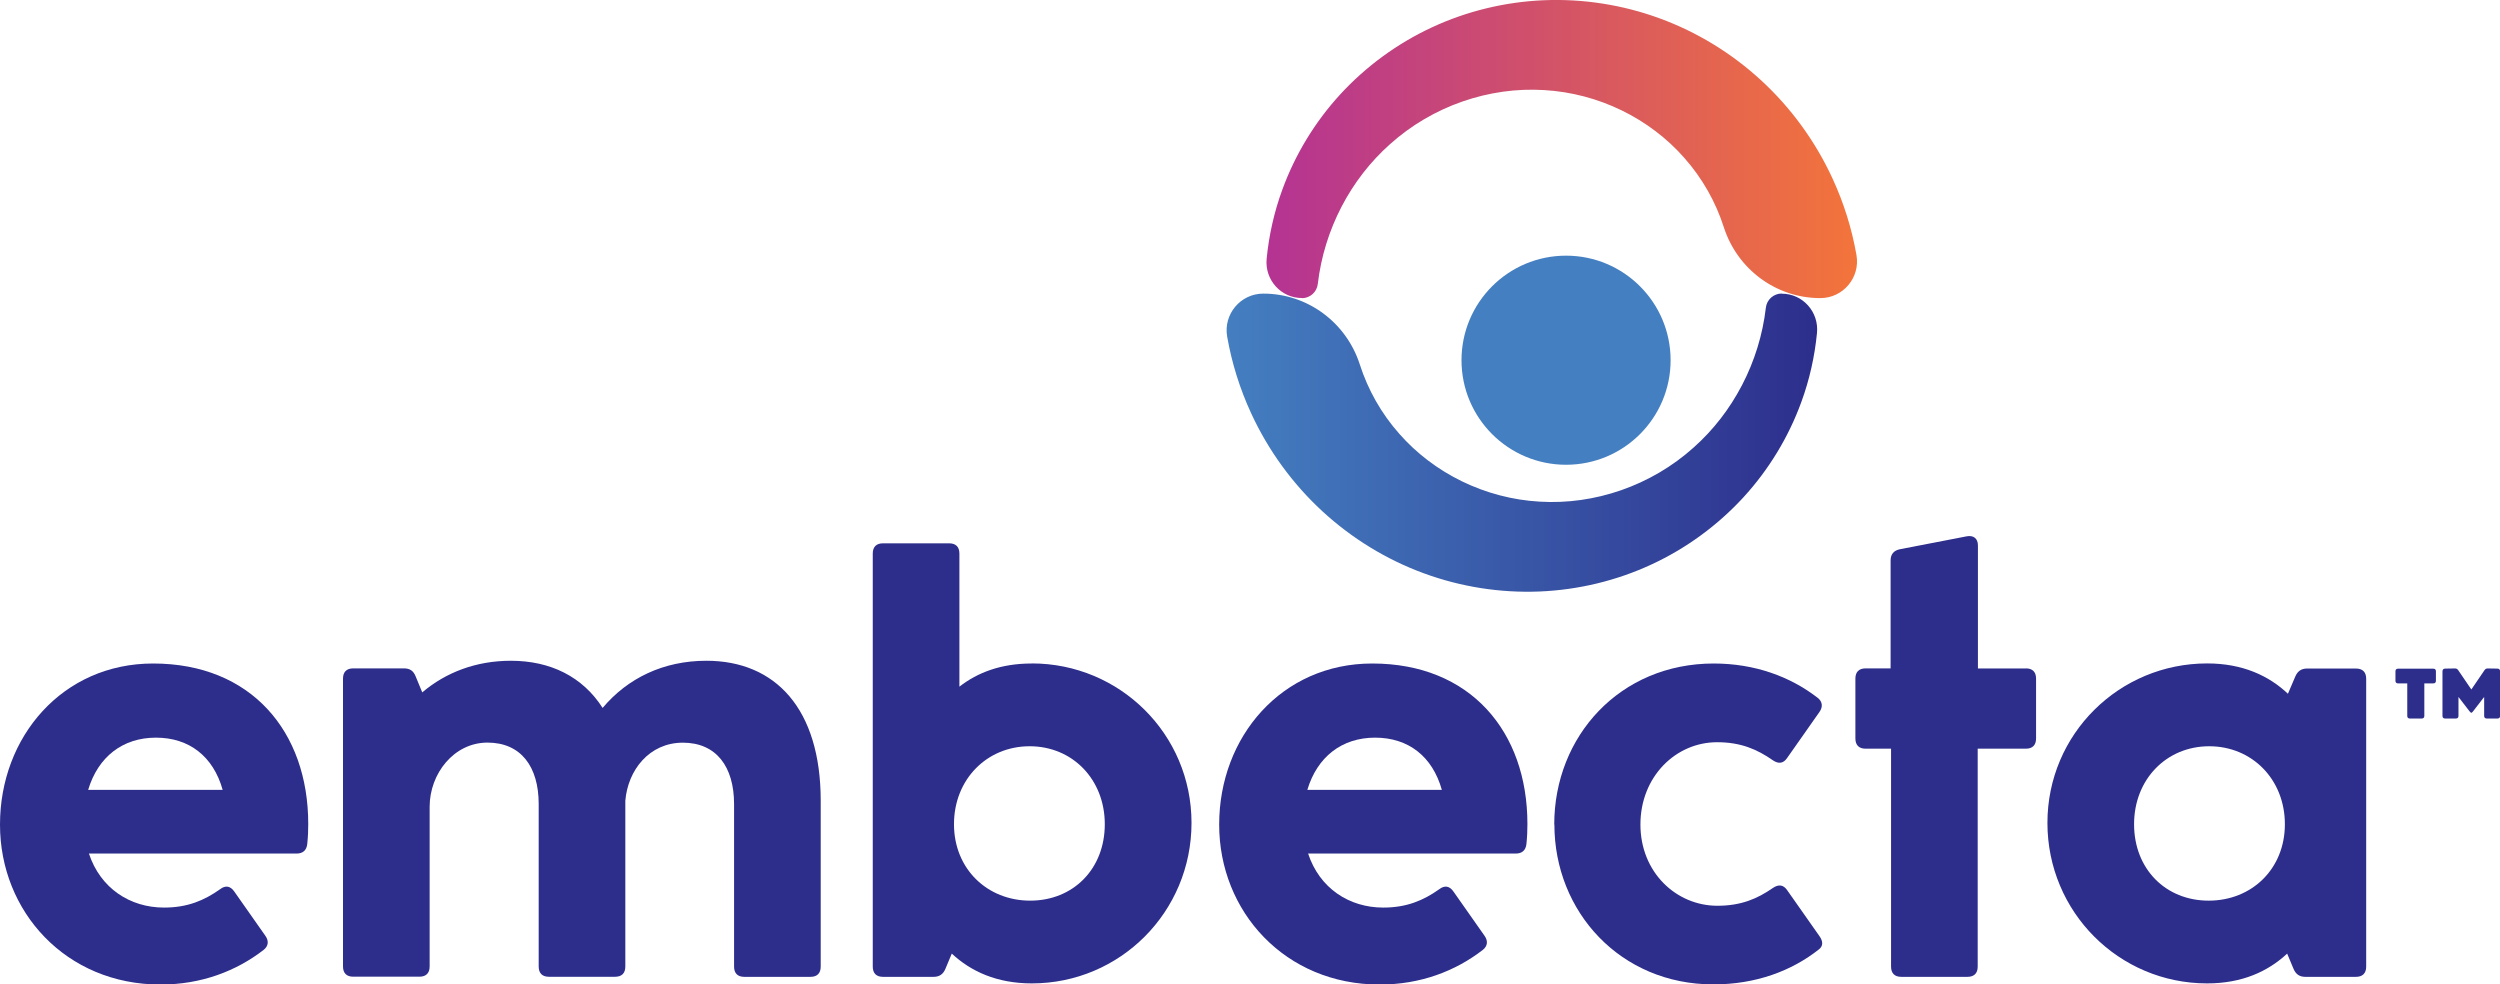
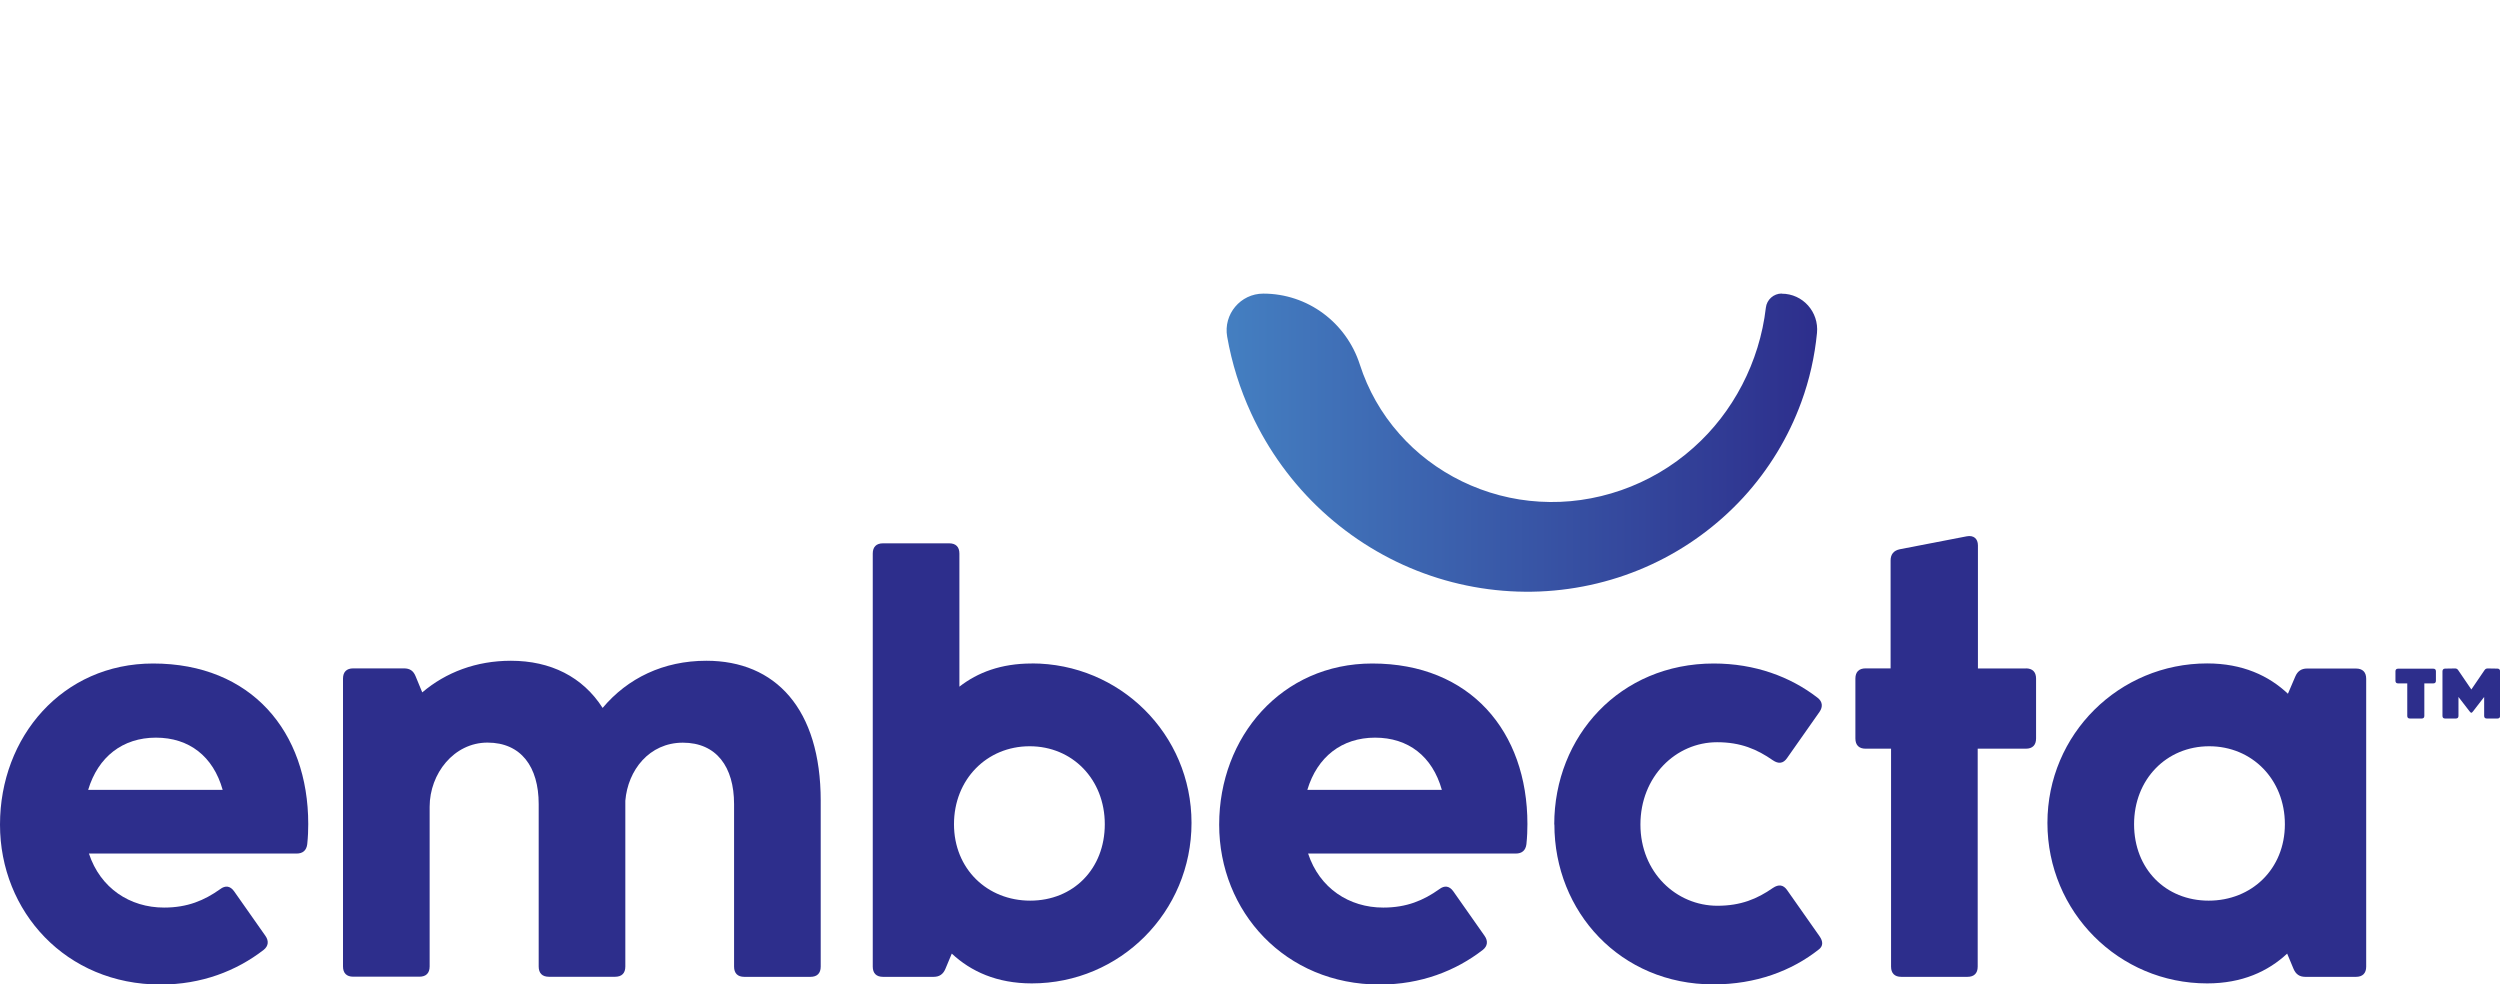
<svg xmlns="http://www.w3.org/2000/svg" xmlns:xlink="http://www.w3.org/1999/xlink" id="Layer_1" data-name="Layer 1" viewBox="0 0 328.07 129.19">
  <defs>
    <style>
      .cls-1 {
        fill: url(#linear-gradient);
      }

      .cls-1, .cls-2, .cls-3, .cls-4 {
        stroke-width: 0px;
      }

      .cls-2 {
        fill: url(#linear-gradient-2);
      }

      .cls-3 {
        fill: #2d2e8c;
      }

      .cls-4 {
        fill: #447fc1;
      }
    </style>
    <linearGradient id="linear-gradient" x1="166.2" y1="19.56" x2="243.7" y2="19.56" gradientUnits="userSpaceOnUse">
      <stop offset="0" stop-color="#b43393" />
      <stop offset="1" stop-color="#f3743a" />
    </linearGradient>
    <linearGradient id="linear-gradient-2" x1="160.97" y1="58.1" x2="238.47" y2="58.1" gradientUnits="userSpaceOnUse">
      <stop offset="0" stop-color="#447fc1" />
      <stop offset="1" stop-color="#2d2e8c" />
    </linearGradient>
  </defs>
  <a xlink:href="48.84">
-     <circle id="fullLogo" class="cls-4" cx="205.51" cy="47.27" r="13.72" />
-   </a>
+     </a>
  <a xlink:href="adient">
-     <path id="fullLogo-2" data-name="fullLogo" class="cls-1" d="M170.85,39.11c-2.77,0-4.9-2.4-4.63-5.16.3-3.07.98-6.13,2.06-9.07,1.67-4.58,4.26-8.86,7.61-12.51,3.35-3.64,7.45-6.66,12.02-8.78,4.57-2.13,9.61-3.35,14.71-3.56,5.1-.21,10.31.59,15.2,2.39,4.89,1.79,9.45,4.58,13.33,8.16,3.88,3.58,7.08,7.96,9.33,12.85,1.47,3.18,2.53,6.56,3.14,10.04.52,2.94-1.75,5.65-4.74,5.65h0c-5.81,0-10.89-3.78-12.67-9.31-1.06-3.3-2.81-6.42-5.19-9.1-4.53-5.15-11.22-8.48-18.41-8.89-7.17-.44-14.6,2.07-20.2,7.1-5.17,4.59-8.65,11.2-9.48,18.35-.12,1.06-1.02,1.86-2.08,1.86h0Z" />
-   </a>
+     </a>
  <a xlink:href="adient">
-     <path id="fullLogo-3" data-name="fullLogo" class="cls-2" d="M233.81,38.54c2.77,0,4.9,2.4,4.63,5.16-.3,3.07-.98,6.13-2.06,9.07-1.67,4.58-4.26,8.86-7.61,12.51-3.35,3.64-7.45,6.66-12.02,8.78-4.57,2.13-9.61,3.35-14.71,3.56-5.1.21-10.31-.59-15.2-2.39-4.89-1.79-9.45-4.58-13.33-8.16-3.88-3.58-7.08-7.96-9.33-12.85-1.47-3.18-2.53-6.56-3.14-10.04-.52-2.94,1.75-5.65,4.74-5.65h0c5.81,0,10.89,3.78,12.67,9.31,1.06,3.3,2.81,6.42,5.19,9.1,4.53,5.15,11.22,8.48,18.41,8.89,7.17.44,14.6-2.07,20.2-7.1,5.17-4.59,8.65-11.2,9.48-18.35.12-1.06,1.02-1.86,2.08-1.86h0Z" />
+     <path id="fullLogo-3" data-name="fullLogo" class="cls-2" d="M233.81,38.54c2.77,0,4.9,2.4,4.63,5.16-.3,3.07-.98,6.13-2.06,9.07-1.67,4.58-4.26,8.86-7.61,12.51-3.35,3.64-7.45,6.66-12.02,8.78-4.57,2.13-9.61,3.35-14.71,3.56-5.1.21-10.31-.59-15.2-2.39-4.89-1.79-9.45-4.58-13.33-8.16-3.88-3.58-7.08-7.96-9.33-12.85-1.47-3.18-2.53-6.56-3.14-10.04-.52-2.94,1.75-5.65,4.74-5.65h0c5.81,0,10.89,3.78,12.67,9.31,1.06,3.3,2.81,6.42,5.19,9.1,4.53,5.15,11.22,8.48,18.41,8.89,7.17.44,14.6-2.07,20.2-7.1,5.17-4.59,8.65-11.2,9.48-18.35.12-1.06,1.02-1.86,2.08-1.86Z" />
  </a>
  <path id="fullLogo-4" data-name="fullLogo" class="cls-3" d="M0,108.2c0-11.5,8.19-21.13,20.09-21.13,12.87,0,20.36,8.93,20.36,21.06,0,.84-.03,1.67-.13,2.64-.1.84-.6,1.24-1.4,1.24H11.67c1.5,4.55,5.38,7.09,9.86,7.09,3.08,0,5.28-.94,7.35-2.41.7-.54,1.34-.43,1.84.27l4.11,5.85c.47.67.4,1.34-.23,1.84-3.58,2.77-8.16,4.55-13.54,4.55-12.4,0-21.06-9.56-21.06-20.99ZM29.22,103.65c-1.24-4.41-4.41-6.85-8.76-6.85s-7.59,2.51-8.89,6.85h17.65Z" />
  <path id="fullLogo-5" data-name="fullLogo" class="cls-3" d="M107.7,105.12v21.73c0,.87-.47,1.34-1.34,1.34h-8.69c-.87,0-1.34-.47-1.34-1.34v-21.33c0-4.88-2.31-8.06-6.72-8.06s-7.22,3.61-7.55,7.62v21.76c0,.87-.47,1.34-1.34,1.34h-8.69c-.87,0-1.34-.47-1.34-1.34v-21.33c0-4.88-2.31-8.06-6.72-8.06s-7.59,4.08-7.59,8.42v20.96c0,.87-.47,1.34-1.34,1.34h-8.69c-.87,0-1.34-.47-1.34-1.34v-37.78c0-.87.47-1.34,1.34-1.34h6.65c.77,0,1.24.3,1.54,1.04l.87,2.11c3.11-2.64,7.09-4.15,11.63-4.15,5.22,0,9.43,2.11,12.04,6.19,3.28-3.91,7.99-6.19,13.61-6.19,9.06,0,15.01,6.29,15.01,18.39Z" />
  <path id="fullLogo-6" data-name="fullLogo" class="cls-3" d="M135.39,87.07c-4.01,0-7.09,1.17-9.49,3.04v-17.47c0-.87-.47-1.34-1.34-1.34h-8.69c-.87,0-1.34.47-1.34,1.34v54.21c0,.87.47,1.34,1.34,1.34h6.65c.74,0,1.24-.33,1.54-1.04l.84-2.01c2.51,2.34,5.92,3.91,10.5,3.91,11.6,0,20.96-9.39,20.96-21.06s-9.43-20.93-20.96-20.93ZM135.19,118.19c-5.62,0-10-4.15-10-10.03s4.31-10.23,9.93-10.23,9.86,4.35,9.86,10.23-4.15,10.03-9.79,10.03Z" />
  <path id="fullLogo-7" data-name="fullLogo" class="cls-3" d="M159.99,108.2c0-11.5,8.19-21.13,20.09-21.13,12.87,0,20.36,8.93,20.36,21.06,0,.84-.03,1.67-.13,2.64-.1.84-.6,1.24-1.4,1.24h-27.25c1.5,4.55,5.38,7.09,9.86,7.09,3.08,0,5.28-.94,7.35-2.41.7-.54,1.34-.43,1.84.27l4.11,5.85c.47.67.4,1.34-.23,1.84-3.58,2.77-8.16,4.55-13.54,4.55-12.4,0-21.06-9.56-21.06-20.99ZM189.21,103.65c-1.24-4.41-4.41-6.85-8.76-6.85s-7.59,2.51-8.89,6.85h17.65Z" />
  <path id="fullLogo-8" data-name="fullLogo" class="cls-3" d="M203.96,108.2c0-11.6,8.63-21.13,20.93-21.13,5.42,0,10.06,1.74,13.61,4.48.67.5.74,1.2.27,1.87l-4.25,6.05c-.5.74-1.14.8-1.87.3-2.07-1.44-4.21-2.37-7.32-2.37-5.42,0-10.06,4.51-10.06,10.8s4.71,10.66,10.1,10.66c3.08,0,5.22-.9,7.29-2.34.74-.5,1.37-.43,1.87.3l4.25,6.05c.47.67.47,1.27-.07,1.7-3.58,2.84-8.29,4.61-13.87,4.61-12.2,0-20.86-9.53-20.86-20.99Z" />
  <a xlink:href="88.3283">
    <path id="fullLogo-9" data-name="fullLogo" class="cls-3" d="M265.85,87.72h-6.29v-16.14c0-.9-.57-1.37-1.47-1.2l-8.79,1.7c-.8.17-1.2.67-1.2,1.47v14.16h-3.28c-.87,0-1.34.47-1.34,1.34v7.86c0,.87.47,1.34,1.34,1.34h3.34v28.6c0,.87.47,1.34,1.34,1.34h8.69c.87,0,1.34-.47,1.34-1.34v-28.6h6.32c.87,0,1.34-.47,1.34-1.34v-7.86c0-.87-.47-1.34-1.34-1.34Z" />
  </a>
  <path id="fullLogo-10" data-name="fullLogo" class="cls-3" d="M301.21,88.77c.3-.7.8-1.04,1.54-1.04h6.42c.87,0,1.34.47,1.34,1.34v37.78c0,.87-.47,1.34-1.34,1.34h-6.65c-.74,0-1.24-.33-1.54-1.04l-.84-2.01c-2.51,2.34-5.92,3.91-10.5,3.91-11.6,0-20.96-9.39-20.96-21.06s9.43-20.93,20.96-20.93c4.65,0,8.09,1.61,10.6,3.98l.97-2.27ZM299.84,108.16c0-5.88-4.31-10.23-9.93-10.23s-9.86,4.35-9.86,10.23,4.15,10.03,9.79,10.03,10-4.15,10-10.03Z" />
  <path id="fullLogo-11" data-name="fullLogo" class="cls-3" d="M316.24,94.29c-.22,0-.34-.12-.34-.34v-4.27h-1.21c-.22,0-.34-.12-.34-.34v-1.25c0-.22.12-.34.34-.34h4.63c.22,0,.34.12.34.34v1.25c0,.22-.12.34-.34.34h-1.18v4.27c0,.22-.12.34-.34.34h-1.56ZM320.86,94.29c-.22,0-.34-.12-.34-.34v-5.86c0-.21.13-.35.34-.35l1.31-.02c.18,0,.31.07.41.22l1.73,2.54,1.73-2.54c.1-.15.23-.22.41-.22l1.29.02c.21,0,.34.14.34.35v5.86c0,.22-.12.34-.34.34h-1.41c-.22,0-.34-.12-.34-.34v-2.49l-1.45,1.88c-.11.14-.18.2-.23.2-.06,0-.13-.06-.24-.2l-1.45-1.88v2.49c0,.22-.12.34-.34.34h-1.42Z" />
</svg>